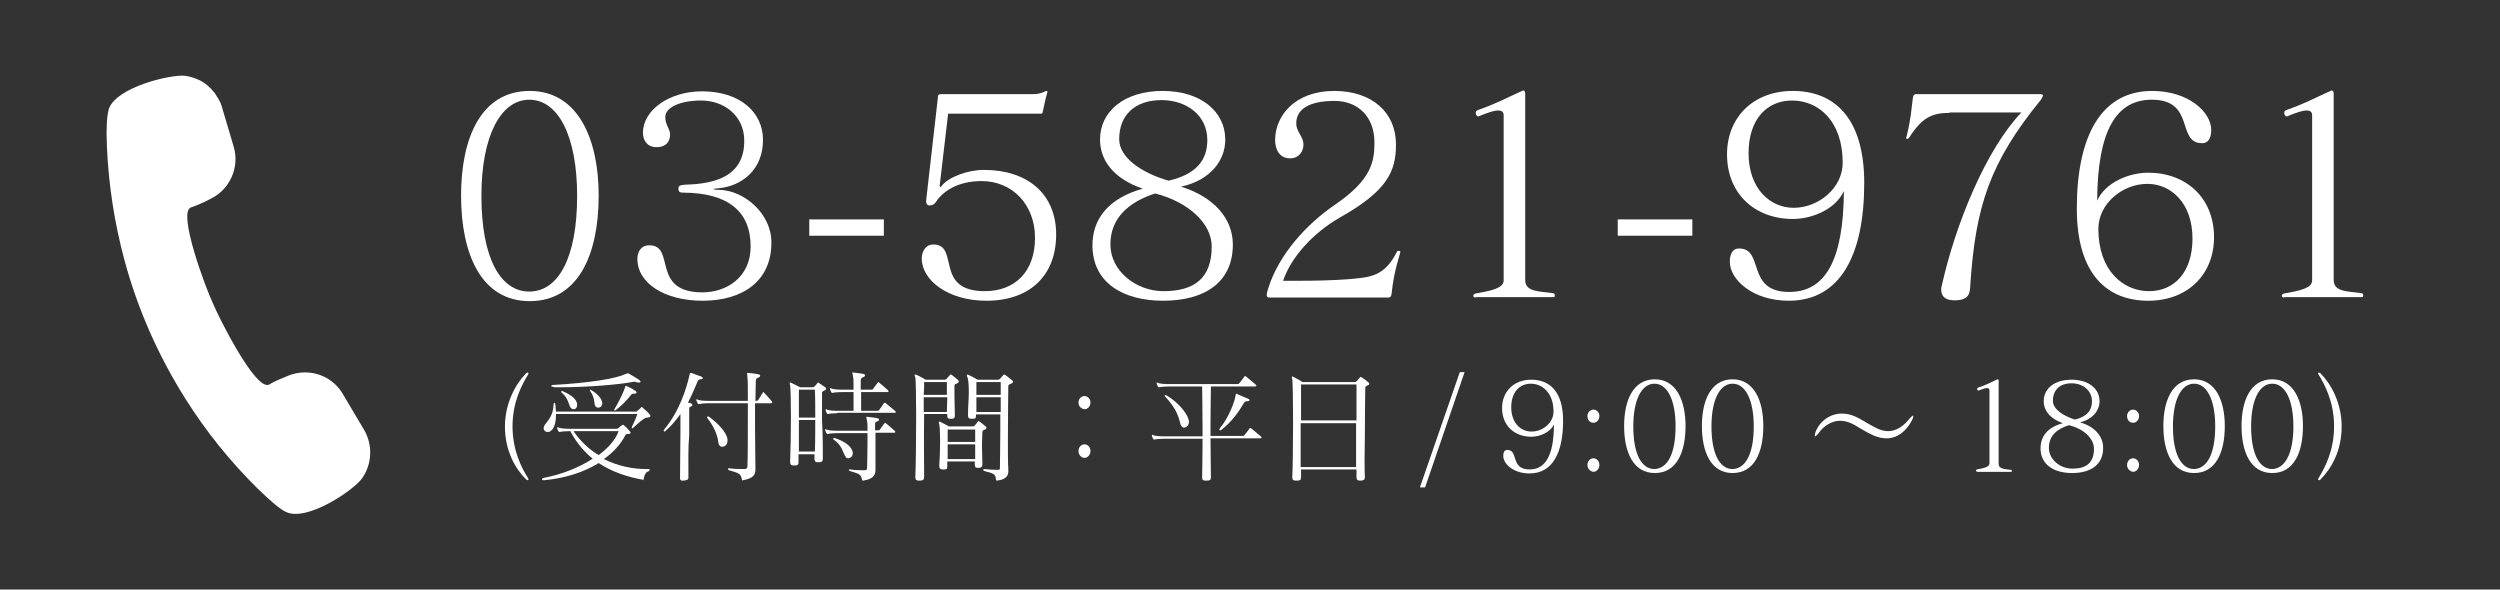
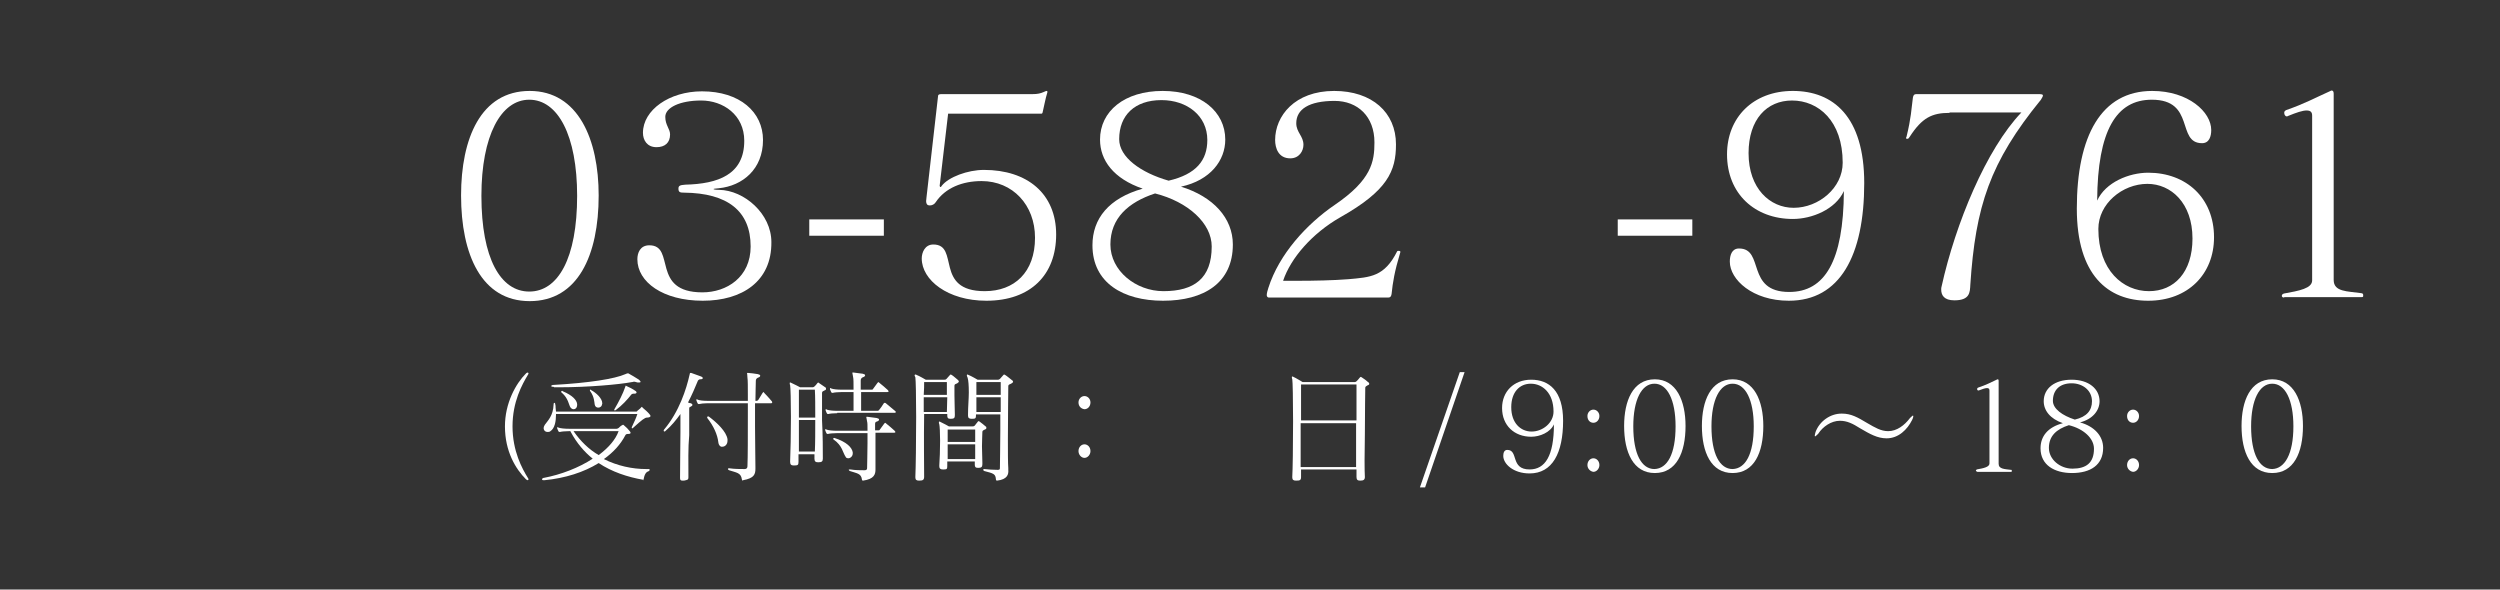
<svg xmlns="http://www.w3.org/2000/svg" version="1.1" id="レイヤー_1" x="0px" y="0px" viewBox="0 0 626.8 147.8" style="enable-background:new 0 0 626.8 147.8;" xml:space="preserve">
  <rect x="0" y="0" width="626.8" height="147.8" fill="#333333" stroke="none" />
  <style type="text/css">
	.st0{fill:#FFFFFF;}
</style>
  <g>
-     <path class="st0" d="M91.3,107.8l-5.4-9.1c-2.7-4.6-8.4-6.5-13.4-4.6c-2,0.8-3.9,1.6-5,2.3c-0.1,0.1-0.2,0.1-0.3,0.1c0,0,0,0,0,0   C63.7,97.2,55,79.9,53.4,76.1c-1.8-3.8-9-23-5.5-24.1c1.2-0.4,3.1-1.2,5-2.2c4.8-2.4,7.2-7.9,5.7-13l-3-10.1   c-0.2-0.8-0.6-1.5-1-2.2c0,0,0-0.1-0.1-0.1c-0.2-0.3-0.4-0.7-0.6-1c0,0-0.1-0.1-0.1-0.1c-1-1.3-2.2-2.4-3.6-3.1c0,0,0,0,0,0   c-1.2-0.6-2.4-1-3.8-1.2c-3.5-0.4-17.2,2.8-19.1,8.3c-0.5,1.6-0.7,4.9-0.5,9.3c0.4,9.7,1.9,19.3,4.4,28.6   c3.3,12.3,8.5,24,15.3,34.8c5.1,8.1,11.2,15.7,18.1,22.5c3.1,3,5.6,5.2,7.2,5.9c5.3,2.4,17-5.6,19-8.5   C93.3,116.3,93.5,111.6,91.3,107.8z" />
-   </g>
+     </g>
  <g>
    <path class="st0" d="M115.6,49c0-14.2,4.9-26.2,17.2-26.2c12.2,0,17.3,12.2,17.3,26.2c0,15-5.2,26.5-17.3,26.5   C120.7,75.5,115.6,63.8,115.6,49z M144.7,49.1c0-15.1-4.8-24.1-12-24.1c-7.1,0-12,9-12,24.1c0,15.7,4.8,24,12,24   C139.9,73.1,144.7,64.8,144.7,49.1z" />
    <path class="st0" d="M176.2,75.4c-10,0-16.4-4.7-16.4-10.4c0-1.6,0.7-3.5,3-3.5c6.7,0,0.3,11.8,13.3,11.8c6.1,0,12.1-3.8,12.1-11.5   c0-8.9-5.8-13.4-16.7-13.5c-1,0-1.4-0.1-1.4-1c0-0.7,0.3-0.9,1.7-1c8.2-0.2,14.8-2.5,14.8-11c0-6.5-5.3-10.1-10.8-10.1   c-5.4,0-9,1.8-9,4.1c0,2.1,1.2,3,1.2,4.4c0,2.1-1.3,3.2-3.4,3.2c-2.4,0-3.4-1.8-3.4-3.6c0-5.7,6.6-10.4,14.8-10.4   c9.5,0,15.3,5.2,15.3,12.2c0,7.3-5.1,11.5-11.1,12.1c-0.8,0.1-1.3,0.1-1.3,0.2c0,0.1,0.5,0.2,1.4,0.2c6.3,0.1,13.1,6,13.1,13.1   C193.5,70.6,186,75.4,176.2,75.4z" />
    <path class="st0" d="M202.9,59.1V55h18.7v4.1H202.9z" />
    <path class="st0" d="M237.7,28.6l-2.1,17.9c0,0.1,0,0.1,0,0.1c0,0.1,0.1,0.3,0.2,0.3c0.1,0,0.2-0.1,0.3-0.3c1.7-2.2,6.5-4,10.6-4   c10.9,0,18.1,6,18.1,16.2c0,10.1-6.4,16.6-17.5,16.6c-9.7,0-16.2-5.2-16.2-10.6c0-1.5,0.8-3.5,2.9-3.5c6.7,0,0.1,11.7,12.9,11.7   c7.4,0,12.6-4.7,12.6-13.4c0-8.2-5.6-14.2-13.4-14.2c-4.8,0-9.1,1.7-11.5,5.3c-0.3,0.5-0.9,0.8-1.4,0.8c-0.2,0-0.4,0-0.6-0.1   c-0.3-0.2-0.4-0.6-0.4-1c0-0.3,0.1-0.7,0.1-1l2.9-25.4c0-0.1,0.1-0.4,0.7-0.4h22.9c1.4,0,2.1-0.2,2.8-0.5c0.3-0.1,0.6-0.3,0.8-0.3   s0.2,0.1,0.2,0.2s0,0.3-0.1,0.5c-0.3,0.9-0.8,3.4-1.1,4.7c-0.1,0.3-0.2,0.3-0.3,0.3H237.7z" />
    <path class="st0" d="M309.1,61.3c0,9.6-7.2,14.1-17.5,14.1c-10,0-17.7-4.5-17.7-13.9c0-6.7,4.1-11.8,12.6-14.2   c-7.3-2.5-10.7-7.1-10.7-12.3c0-7.1,6.1-12.2,15.7-12.2c9.6,0,15.7,5.2,15.7,12.2c0,5.2-3.7,10.2-11.1,11.8   C304.2,49.3,309.1,54.7,309.1,61.3z M278.4,61.3c0,6.6,6.4,11.7,13.3,11.7c7.7,0,12.1-3.2,12.1-11.2c0-5.8-5.9-11.2-14.2-13.3   C282.9,50.7,278.4,54.7,278.4,61.3z M302.7,35.1c0-6.1-5.1-10-11.5-10c-6.7,0-10.6,3.8-10.6,9.8c0,4.5,5.4,8.4,12.4,10.4   C299.9,43.7,302.7,40.2,302.7,35.1z" />
    <path class="st0" d="M318.1,74.6c-0.3,0-0.5-0.3-0.5-0.6c0-0.5,0.2-1.2,0.4-1.8c2.7-8.5,9.6-16,16.6-20.8c9.3-6.3,10-10.9,10-15.7   c0-6.5-4.2-10.4-10-10.4c-6.4,0-9.6,2.1-9.6,5.6c0,2.3,1.8,3.2,1.8,5.4c0,1.6-1.1,3.4-3.3,3.4c-3,0-3.8-2.6-3.8-4.6   c0-6,4.9-12.3,14.8-12.3c9.5,0,15.5,5.4,15.5,13.4c0,6.7-2.1,11.6-14,18.3c-7,4-12.4,10.2-14.3,15.9h4c3.6,0,8.7-0.1,12.4-0.4   c5.5-0.5,9-0.6,12.2-7c0.1-0.1,0.1-0.1,0.3-0.1h0.2c0.1,0,0.3,0.1,0.3,0.2v0.1c-1.5,5-1.9,7.6-2.2,10.5c-0.1,0.6-0.3,0.9-0.8,0.9   H318.1z" />
-     <path class="st0" d="M370,74.6c-0.3,0-0.6-0.1-0.6-0.4c0-0.5,0.4-0.5,0.5-0.6c3.9-0.7,7.1-1.3,7.1-3.3V29c0-0.9-0.4-1.3-1.4-1.3   s-2.5,0.5-4.7,1.4c-0.1,0-0.1,0.1-0.2,0.1c-0.4,0-0.7-0.4-0.7-0.9c0-0.3,0.1-0.5,0.5-0.7c4.6-1.6,7.1-3,11.1-4.8   c0.1-0.1,0.2-0.1,0.3-0.1c0.3,0,0.5,0.2,0.5,0.8v46.7c0,3,3.4,2.8,6.9,3.3c0.4,0.1,0.5,0.1,0.5,0.6c0,0.3,0,0.4-0.5,0.4H370z" />
    <path class="st0" d="M405.6,59.1V55h18.7v4.1H405.6z" />
    <path class="st0" d="M449.5,54.9c-9.5,0-16.5-6.3-16.5-16.2c0-9.2,6.5-15.9,16.5-15.9c10.1,0,17.9,6.4,17.9,23.1   c0,18.2-6.1,29.5-18.9,29.5c-9.1,0-14.8-5.3-14.8-9.8c0-1.6,0.5-3.3,2.3-3.3c6.5,0,1.6,10.9,12.6,10.9c8.9,0,13.6-7.7,13.7-25.3   C460.2,52.5,454.3,54.9,449.5,54.9z M449.3,25.2c-6.3,0-10.9,4.7-10.9,13.2c0,8.9,5.4,13.7,11.3,13.7c6.3,0,12.3-5,12.3-11.3   C462,30.3,455.9,25.2,449.3,25.2z" />
    <path class="st0" d="M488.8,28.3c-4.4,0-6.9,1.2-10,6c-0.2,0.3-0.3,0.5-0.6,0.5H478c-0.1-0.1-0.1-0.1-0.1-0.2c0-0.1,0-0.2,0.1-0.3   c1.2-4.9,1.2-6.9,1.6-9.8c0.1-0.6,0.3-0.9,0.8-0.9h30.9c0.6,0,0.9,0.1,0.9,0.3c0,0.2-0.1,0.5-0.5,1.1   c-12.8,15.7-16.4,26.7-17.7,46.4c-0.1,1.9-0.1,3.9-4,3.9c-2.6,0-3.3-1.3-3.3-2.7c0-0.3,0-0.5,0.1-0.8c3.5-15.8,11.2-34.4,20-43.6   H488.8z" />
    <path class="st0" d="M538.6,43.3c9.5,0,16.5,6.3,16.5,16.2c0,9.2-6.5,15.9-16.5,15.9c-10.1,0-17.9-6.4-17.9-23.1   c0-18.2,6.1-29.5,18.9-29.5c9.1,0,14.8,5.3,14.8,9.8c0,1.6-0.5,3.3-2.3,3.3c-6.5,0-1.6-10.9-12.6-10.9c-8.9,0-13.6,7.7-13.7,25.3   C527.9,45.7,533.8,43.3,538.6,43.3z M549.7,59.8c0-8.9-5.4-13.7-11.3-13.7c-6.3,0-12.3,5-12.3,11.3c0,10.4,6.2,15.6,12.7,15.6   C545.1,73,549.7,68.3,549.7,59.8z" />
    <path class="st0" d="M572.7,74.6c-0.3,0-0.6-0.1-0.6-0.4c0-0.5,0.4-0.5,0.5-0.6c3.9-0.7,7.1-1.3,7.1-3.3V29c0-0.9-0.4-1.3-1.4-1.3   s-2.5,0.5-4.7,1.4c-0.1,0-0.1,0.1-0.2,0.1c-0.4,0-0.7-0.4-0.7-0.9c0-0.3,0.1-0.5,0.5-0.7c4.6-1.6,7.1-3,11.1-4.8   c0.1-0.1,0.2-0.1,0.3-0.1c0.3,0,0.5,0.2,0.5,0.8v46.7c0,3,3.4,2.8,6.9,3.3c0.4,0.1,0.5,0.1,0.5,0.6c0,0.3,0,0.4-0.5,0.4H572.7z" />
  </g>
  <g>
    <path class="st0" d="M132.3,120.4c-0.1,0-0.2-0.1-0.4-0.2c-2.6-2.6-5.3-7-5.3-13.3c0-5.8,2.7-10.7,5.3-13.3   c0.1-0.1,0.3-0.2,0.4-0.2c0.1,0,0.2,0.1,0.2,0.2s0,0.2-0.1,0.3c-1.5,2.5-3.9,6.8-3.9,13s2.4,10.6,3.9,13c0.1,0.1,0.1,0.2,0.1,0.3   S132.4,120.4,132.3,120.4z" />
    <path class="st0" d="M161.3,120.3c-4-0.7-7.9-2-11.2-4.2c-3.7,2.3-8.4,3.8-13.6,4.3h-0.2c-0.3,0-0.4-0.1-0.4-0.2   c0-0.2,0.2-0.4,0.5-0.4c4.2-0.8,8.7-2.5,12.2-4.8c-2.1-1.7-4-3.9-5.5-6.7c0-0.1-0.1-0.1-0.1-0.2h-0.4c-0.9,0-1.9,0.1-2.2,0.2h-0.1   c-0.1,0-0.2,0-0.3-0.2c-0.1-0.2-0.2-0.4-0.3-0.7c0-0.1,0-0.1,0-0.2c0-0.1,0-0.1,0.1-0.1c0.1,0,0.1,0,0.2,0.1   c0.5,0.2,1.6,0.3,2.6,0.3h12c0.2,0,0.3-0.1,0.5-0.2c0.2-0.2,0.6-0.6,0.9-0.7c0.1-0.1,0.2-0.1,0.2-0.1c0.1,0,0.1,0,0.2,0.1   c0.5,0.4,1.2,1.1,1.4,1.4c0.2,0.2,0.3,0.4,0.3,0.5c0,0.2-0.2,0.3-0.6,0.3h-0.1c-0.3,0-0.5,0.1-0.6,0.3c-1.2,2.3-3,4.3-5.4,6   c3.4,1.7,7.1,2.5,10.6,2.5h0.6c0.2,0,0.3,0.1,0.3,0.2c0,0.1-0.1,0.2-0.2,0.3c-0.5,0.2-1,0.4-1.3,1.9c0,0.2-0.1,0.4-0.3,0.4H161.3z    M139.4,103.9c0,1.7-0.3,3.5-1.4,4.2c-0.2,0.2-0.5,0.2-0.7,0.2c-0.6,0-1-0.4-1-1c0-0.2,0.1-0.5,0.3-0.8c0.7-1,2.1-2.2,2.2-5.1   c0-0.3,0.1-0.4,0.2-0.4c0.1,0,0.2,0.1,0.2,0.3c0.1,0.3,0.1,0.6,0.1,0.9c0,0.3,0.1,0.7,0.1,1h20c0.2,0,0.3,0,0.4-0.2   c0.2-0.2,0.8-0.6,0.9-0.8c0.1-0.1,0.2-0.2,0.2-0.2c0.1,0,0.2,0.1,0.2,0.2c0.6,0.5,1.3,1.1,1.7,1.6c0.2,0.2,0.3,0.4,0.3,0.5   c0,0.2-0.3,0.4-0.9,0.4c-0.5,0-1.2,0.5-3.5,2.6c0,0-0.1,0.1-0.2,0.1c-0.1,0-0.1-0.1-0.1-0.2c0,0,0-0.1,0-0.1   c0.6-1.3,1.1-2.3,1.4-3.3H139.4z M138.9,97c-0.5,0-0.7-0.1-0.7-0.2c0-0.2,0.3-0.3,0.7-0.3c8.8-0.5,15.2-1.5,17.9-2.7   c0.3-0.1,0.4-0.2,0.6-0.2c0.1,0,0.2,0,0.3,0.1c0.4,0.2,1.9,1.1,2.5,1.5c0.2,0.2,0.4,0.4,0.4,0.5c0,0.2-0.2,0.2-0.5,0.2   c-0.2,0-0.4,0-0.6-0.1c-0.3-0.1-0.4-0.1-0.6-0.1c-0.2,0-0.2,0.1-0.5,0.1c-3.2,0.6-10.9,1.3-18.3,1.3H138.9z M144.7,101.5   c0,0.7-0.4,1.1-0.9,1.1c-0.3,0-0.6-0.2-0.8-0.5c-0.4-0.6-0.5-2.2-2.1-3.6c-0.2-0.1-0.2-0.2-0.2-0.3c0-0.1,0.1-0.2,0.2-0.2   c0.1,0,0.2,0,0.2,0.1c2.4,1,3.5,2.2,3.6,3.2V101.5z M143.8,108.1c1.8,2.6,3.9,4.6,6.3,6c2.4-1.8,4.2-3.8,5-6H143.8z M151,101.2   c-0.1,0.7-0.5,1-1,1c-0.4,0-0.8-0.2-0.9-0.8c-0.1-0.6-0.1-1.9-1.1-3.3c-0.1-0.1-0.1-0.2-0.1-0.3c0-0.1,0-0.1,0.1-0.1   c0.1,0,0.2,0,0.2,0.1c1.3,0.7,2.8,2.1,2.8,3.3V101.2z M159.1,98.7c-0.1,0-0.2,0-0.3,0c-0.2,0-0.4,0.1-0.5,0.2   c-1,1.3-2.4,2.8-3.9,3.9c-0.1,0.1-0.2,0.1-0.3,0.1c0,0-0.1,0-0.1-0.1c0-0.1,0-0.2,0.1-0.3c1-1.7,2.1-3.8,2.7-5.6   c0-0.2,0.1-0.2,0.1-0.2c0,0,0.1,0,0.2,0.1c0.7,0.3,1.5,0.7,2.2,1.2c0.2,0.1,0.3,0.3,0.3,0.4C159.6,98.5,159.5,98.7,159.1,98.7   L159.1,98.7z" />
    <path class="st0" d="M172.6,119.7c0,0.6-0.2,0.6-1.1,0.8c-0.2,0-0.3,0-0.4,0c-0.5,0-0.6-0.2-0.6-0.7v-0.1c0-4.3,0.1-8.2,0.1-11.4   c0-1.7,0-3.2,0-4.5c-1,1.4-2.2,2.9-3.7,4.2c-0.1,0.1-0.2,0.2-0.3,0.2c-0.1,0-0.2-0.1-0.2-0.2c0-0.1,0-0.2,0.1-0.3   c3.8-4.5,5.6-10.2,6.4-13.8c0.1-0.2,0-0.4,0.2-0.4c0,0,0.1,0,0.2,0c0.8,0.3,1.6,0.6,2.5,0.9c0.2,0.1,0.4,0.2,0.4,0.4   c0,0.2-0.2,0.3-0.7,0.3c-0.2,0-0.4,0.2-0.5,0.3c-0.7,1.7-1.5,3.6-2.5,5.5c0.2,0.1,0.4,0.2,0.7,0.2c0.2,0.1,0.4,0.2,0.4,0.4   s-0.1,0.3-0.5,0.5c-0.3,0.1-0.3,0.2-0.3,0.6c0,1.7,0,4,0,6.5C172.5,112.3,172.6,115.9,172.6,119.7L172.6,119.7z M186.3,120.5   c-0.2,0-0.2-0.1-0.3-0.3c-0.2-1.7-1.4-1.7-3.2-2.3c-0.2-0.1-0.3-0.2-0.3-0.3s0.1-0.2,0.2-0.2h0.1c1.3,0.2,2.9,0.2,3.9,0.2   c0.5,0,0.7-0.3,0.7-0.7c0.1-2.3,0.1-7.7,0.1-12.7v-3.1h-10.1c-0.9,0-1.7,0.1-2.1,0.2h-0.1c-0.1,0-0.2,0-0.3-0.2   c-0.1-0.2-0.2-0.4-0.3-0.7c0-0.1,0-0.1,0-0.2c0-0.1,0-0.1,0.1-0.1c0.1,0,0.1,0,0.2,0.1c0.5,0.2,1.4,0.3,2.5,0.3h10.1V99   c0-2.1,0-3.7-0.1-4.3c0-0.7-0.1-1-0.1-1.1c0-0.1,0-0.1,0.1-0.1c0.1,0,0.1,0,0.2,0c0.2,0,2,0.2,2.4,0.3c0.4,0.1,0.6,0.2,0.6,0.4   c0,0.2-0.2,0.4-0.6,0.5c-0.4,0.2-0.5,0.5-0.5,0.8c0,1.2-0.1,2.9-0.1,5h0.2c0.2,0,0.3,0,0.5-0.2c0.1-0.2,0.9-1.5,1.1-1.8   c0.1-0.1,0.2-0.2,0.2-0.2c0.1,0,0.2,0.1,0.2,0.2c0.4,0.4,1.5,1.6,1.9,2.1c0.1,0.1,0.1,0.2,0.1,0.3c0,0.2-0.1,0.2-0.3,0.2h-4   c0,1.8,0,3.8,0,5.8c0,3.7,0.1,7.4,0.1,10.3v0.3c0,1.4-0.3,2.4-3.1,2.9H186.3z M180.1,110.9c-0.2-1.9-1.2-4.1-2.7-6   c-0.1-0.1-0.1-0.2-0.1-0.3s0.1-0.2,0.2-0.2s0.2,0,0.3,0.1c2,1.5,4.3,3.7,4.6,5.6c0,0.1,0,0.2,0,0.4c0,0.9-0.6,1.5-1.3,1.5   C180.7,112.1,180.2,111.7,180.1,110.9z" />
    <path class="st0" d="M206.3,115c0,0.7-0.3,0.9-1.1,0.9h-0.1c-0.6,0-0.9-0.2-0.9-0.9v-0.1c0-0.3,0-0.7,0-1h-4v1.9   c0,0.8-0.2,0.9-1.1,0.9h-0.1c-0.6,0-0.9-0.2-0.9-0.9v-0.1c0.1-2.3,0.2-7,0.2-11.2c0-4-0.1-7.4-0.2-7.9c-0.1-0.2-0.1-0.4-0.1-0.5   c0-0.1,0-0.2,0.1-0.2c0.1,0,0.2,0,0.3,0.1c0.5,0.2,2.2,1.1,2.2,1.1h3.1c0.3,0,0.3-0.1,0.5-0.2c0.2-0.2,0.6-0.6,0.7-0.8   c0.1-0.1,0.2-0.2,0.2-0.2c0.1,0,0.1,0,0.2,0.1c0.4,0.3,1.3,0.9,1.6,1.1c0.2,0.1,0.2,0.2,0.2,0.4c0,0.2-0.1,0.3-0.4,0.4   c-0.3,0.2-0.6,0.2-0.6,0.6c0,1.4,0,4.1,0,6.9C206.3,109.1,206.3,112.8,206.3,115L206.3,115z M204.4,104.7c0-2.8,0-5.4-0.1-7h-4   c0,1.5,0,4.1,0,7H204.4z M204.3,113.2c0.1-2.1,0.1-5.1,0.1-7.9h-4.1v7.9H204.3z M216.4,120.5c-0.2,0-0.3-0.1-0.3-0.3   c-0.2-1.5-1.2-1.5-3-2.1c-0.2-0.1-0.3-0.2-0.3-0.3c0-0.1,0.1-0.1,0.3-0.1h0.1c1.2,0.2,2.8,0.2,3.5,0.2c0.6,0,0.7-0.2,0.7-0.6   c0-1.2,0.1-3.8,0.1-6.2v-2.5h-7.7c-0.9,0-1.9,0.1-2.2,0.2h-0.1c-0.1,0-0.2,0-0.3-0.2c-0.1-0.2-0.2-0.4-0.3-0.7c0-0.1,0-0.1,0-0.2   c0-0.1,0-0.1,0.1-0.1c0.1,0,0.1,0,0.2,0.1c0.5,0.2,1.6,0.3,2.6,0.3h7.7c0-1.3,0-2-0.1-2.3c-0.1-0.6-0.2-1-0.2-1.1   c0-0.1,0-0.1,0.1-0.1c0.1,0,0.1,0,0.2,0c0.7,0.1,1.6,0.2,2.3,0.3c0.4,0.1,0.6,0.2,0.6,0.4c0,0.2-0.2,0.4-0.6,0.5   c-0.4,0.1-0.4,0.4-0.4,0.7v0.1c0,0.4,0,0.7,0,1.4h0.8c0.2,0,0.3,0,0.4-0.2c0.2-0.3,0.9-1.2,1.1-1.5c0.1-0.1,0.2-0.2,0.2-0.2   c0.1,0,0.2,0.1,0.3,0.2c0.5,0.4,1.7,1.4,2.1,1.8c0.1,0.2,0.2,0.2,0.2,0.3c0,0.1-0.1,0.2-0.4,0.2h-4.6v2.7c0,2.3,0,4.8,0,6.2v0.3   C219.5,118.9,219.2,120.1,216.4,120.5L216.4,120.5z M209.9,103.6c-0.9,0-1.9,0.1-2.2,0.2h-0.1c-0.1,0-0.2,0-0.3-0.2   c-0.1-0.2-0.2-0.4-0.3-0.7c0-0.1,0-0.1,0-0.2c0-0.1,0-0.1,0.1-0.1c0.1,0,0.1,0,0.2,0.1c0.5,0.2,1.6,0.3,2.6,0.3h4.1   c0-0.6,0-1.3,0-2.1v-2.6h-3c-0.9,0-1.9,0.1-2.2,0.2h-0.1c-0.1,0-0.2,0-0.3-0.2c-0.1-0.2-0.2-0.4-0.3-0.7c0-0.1,0-0.1,0-0.2   c0-0.1,0-0.1,0.1-0.1c0.1,0,0.1,0,0.2,0.1c0.5,0.2,1.6,0.3,2.6,0.3h3c0-1.5,0-2.8-0.1-3.1c-0.1-0.7-0.2-1-0.2-1.1   c0-0.1,0-0.1,0.1-0.1c0.1,0,0.1,0,0.2,0c0.9,0.1,1.3,0.2,2.3,0.3c0.4,0.1,0.6,0.2,0.6,0.4c0,0.2-0.2,0.4-0.6,0.5   c-0.4,0.2-0.5,0.5-0.5,0.8c0,0.3,0,1.2,0,2.3h2.7c0.2,0,0.3,0,0.4-0.2c0.2-0.3,0.9-1.2,1.1-1.5c0.1-0.1,0.2-0.2,0.2-0.2   c0.1,0,0.2,0.1,0.3,0.2c0.5,0.4,1.7,1.4,2.1,1.8c0.1,0.2,0.2,0.2,0.2,0.3c0,0.1-0.1,0.2-0.4,0.2h-6.5c0,1.7,0,3.6,0,4.7h4.1   c0.2,0,0.2,0,0.4-0.2c0.2-0.2,0.9-1.2,1.2-1.7c0.1-0.1,0.1-0.1,0.2-0.1c0.1,0,0.2,0,0.3,0.1c0.4,0.3,2,1.7,2.4,2   c0.1,0.1,0.1,0.2,0.1,0.2c0,0.1-0.1,0.2-0.3,0.2H209.9z M213.8,113.7c0,0.7-0.6,1.2-1.1,1.2c-0.3,0-0.6-0.1-0.7-0.4   c-0.7-1-0.8-2.8-3-4.3c-0.1-0.1-0.1-0.1-0.1-0.2c0-0.1,0.1-0.2,0.2-0.2c0,0,0.1,0,0.1,0c3.1,1,4.4,2.4,4.6,3.6V113.7z" />
    <path class="st0" d="M231.7,119.5c0,0.8-0.3,1-1.2,1h-0.1c-0.6,0-0.9-0.2-0.9-0.8v-0.2c0.1-2.1,0.2-9,0.2-15c0-5-0.1-9.3-0.2-9.9   c-0.1-0.2-0.2-0.4-0.2-0.5c0-0.1,0.1-0.2,0.2-0.2c0.1,0,0.2,0,0.3,0.1c0.6,0.2,2.3,1.2,2.3,1.2h4.7c0.3,0,0.4-0.1,0.5-0.2   c0.2-0.2,0.6-0.7,0.8-0.9c0.1-0.1,0.2-0.2,0.2-0.2s0.2,0,0.3,0.1c0.5,0.3,1.1,0.9,1.5,1.2c0.2,0.2,0.3,0.3,0.3,0.4   c0,0.2-0.1,0.3-0.4,0.5c-0.4,0.2-0.7,0.2-0.7,0.6c0,0.4,0,1,0,1.7v0.7c0,1.6,0.1,3.6,0.1,4.8v0.2c0,0.7-0.2,0.9-1,0.9h-0.1   c-0.6,0-0.8-0.2-0.8-0.8v-0.4h-5.8C231.6,109.9,231.7,116.9,231.7,119.5L231.7,119.5z M231.6,99.6c0,1.1,0,2.4,0,3.7h5.8   c0-1.1,0.1-2.4,0.1-3.7H231.6z M237.4,95.8h-5.7c0,0.8,0,1.9-0.1,3.2h5.8V95.8z M246.3,116.4c0,0.7-0.3,0.9-1,0.9h-0.1   c-0.6,0-0.8-0.2-0.8-0.8v-0.2c0-0.2,0-0.4,0-0.6h-6.9v1.1c0,0.8-0.1,0.9-0.9,0.9h-0.2c-0.6,0-0.9-0.2-0.9-0.8v-0.2   c0.1-1.4,0.2-4,0.2-6.2c0-2-0.1-3.7-0.2-4.1c-0.1-0.2-0.1-0.4-0.1-0.5c0-0.1,0-0.2,0.1-0.2s0.2,0,0.3,0.1c0.5,0.2,2.1,1.1,2.1,1.1   h6c0.3,0,0.3-0.1,0.5-0.2c0.1-0.2,0.5-0.6,0.7-0.9c0.1-0.1,0.1-0.2,0.2-0.2c0.1,0,0.2,0,0.3,0.1c0.4,0.3,1.2,0.9,1.5,1.2   c0.2,0.1,0.2,0.2,0.2,0.4c0,0.2-0.1,0.3-0.4,0.4c-0.3,0.2-0.6,0.2-0.6,0.6c0,0.8-0.1,2.1-0.1,3.6c0,1.3,0.1,2.8,0.1,4.1V116.4z    M237.6,107.7c0,0.7,0,1.8,0,3.1h6.9c0-1.3,0-2.4,0-3.1H237.6z M237.6,111.4v3.7h6.9c0-1.2,0-2.5,0-3.7H237.6z M250,120.5   c-0.2,0-0.3-0.1-0.3-0.3c-0.1-1.4-0.6-1.5-2.9-2.1c-0.2-0.1-0.3-0.2-0.3-0.3c0-0.1,0.1-0.2,0.2-0.2h0.1c0.7,0.1,2.4,0.2,3.3,0.2   h0.1c0.5,0,0.5-0.2,0.5-0.6c0-1.8,0.1-5.4,0.1-9.2v-4.1h-6.1v0.1c0,0.9-0.1,1-1,1h-0.1c-0.6,0-0.9-0.2-0.9-0.8v-0.2   c0-2.1,0.2-4,0.2-5.6c0-1.7-0.1-3.1-0.3-3.7c-0.1-0.3-0.2-0.4-0.2-0.6c0-0.1,0.1-0.2,0.1-0.2c0.1,0,0.2,0,0.3,0.1   c0.6,0.2,2.3,1.2,2.3,1.2h5.1c0.3,0,0.3-0.1,0.5-0.2c0.2-0.2,0.6-0.7,0.8-0.9c0.1-0.1,0.2-0.2,0.2-0.2s0.2,0,0.3,0.1   c0.5,0.3,1.3,1,1.7,1.3c0.2,0.1,0.3,0.3,0.3,0.4c0,0.2-0.2,0.3-0.5,0.5c-0.4,0.2-0.7,0.2-0.7,0.6c0,1.3-0.1,7.8-0.1,13.3   c0,3.2,0,6,0.1,7.3v0.4C252.9,118.9,252.6,120.2,250,120.5L250,120.5z M244.8,95.8c0,0,0,1.4,0,3.2h6.1c0-1.9,0-3.2,0-3.2H244.8z    M250.9,99.6h-6.1v3.7h6.1V99.6z" />
    <path class="st0" d="M270.4,100.9c0-0.9,0.7-1.6,1.5-1.6c0.8,0,1.5,0.7,1.5,1.6c0,1-0.7,1.7-1.5,1.7   C271.1,102.5,270.4,101.9,270.4,100.9z M270.4,113.1c0-1,0.7-1.7,1.5-1.7c0.8,0,1.5,0.7,1.5,1.7c0,0.9-0.7,1.7-1.5,1.7   C271.1,114.8,270.4,114,270.4,113.1z" />
-     <path class="st0" d="M303.5,110c0,3.8,0.1,7.4,0.1,9.6v0c0,0.7-0.2,0.9-1.1,0.9h-0.2c-0.7,0-0.9-0.2-0.9-0.7v-0.1   c0-1.8,0.1-4.6,0.1-7.6V110h-9.8c-0.9,0-1.9,0.1-2.2,0.2h-0.1c-0.1,0-0.2,0-0.3-0.2c-0.1-0.2-0.2-0.4-0.3-0.7c0-0.1,0-0.1,0-0.2   c0-0.1,0-0.1,0.1-0.1c0.1,0,0.1,0,0.2,0.1c0.5,0.2,1.6,0.3,2.6,0.3h9.8v-2.7c0-4.2-0.1-8-0.1-9.8h-8.5c-0.9,0-1.9,0.1-2.2,0.2h-0.1   c-0.1,0-0.2,0-0.3-0.2c-0.1-0.2-0.2-0.4-0.3-0.7c0-0.1,0-0.1,0-0.2c0-0.1,0-0.1,0.1-0.1s0.1,0,0.2,0.1c0.5,0.2,1.6,0.3,2.6,0.3   h17.4c0.2,0,0.3-0.1,0.4-0.2c0.5-0.6,0.8-1,1.3-1.7c0.1-0.1,0.1-0.1,0.2-0.1c0.1,0,0.2,0.1,0.2,0.1c0.8,0.6,2,1.7,2.4,2   c0.1,0.1,0.2,0.2,0.2,0.3s-0.1,0.2-0.4,0.2h-11c0,1.6-0.1,4.9-0.1,8.4v4h8.1c0.2,0,0.3-0.1,0.4-0.2c0.5-0.6,0.8-1,1.3-1.7   c0.1-0.1,0.1-0.1,0.2-0.1c0.1,0,0.2,0.1,0.2,0.1c0.8,0.6,2,1.7,2.4,2c0.1,0.1,0.2,0.2,0.2,0.3s-0.1,0.2-0.4,0.2H303.5z    M295.9,106.1c-0.5-2.2-1.4-4.1-3.7-6.6c-0.1-0.1-0.2-0.2-0.2-0.3c0-0.1,0.1-0.2,0.2-0.2c0.1,0,0.1,0,0.2,0.1   c2.7,1.5,5.2,4.4,5.6,6.1c0.1,0.2,0.1,0.4,0.1,0.5c0,0.9-0.6,1.5-1.2,1.5C296.5,107.3,296.1,106.9,295.9,106.1z M309.9,98.9   c0-0.1,0-0.2,0.1-0.2c0,0,0.1,0,0.2,0.1c0.7,0.3,2,0.9,2.8,1.2c0.2,0.1,0.3,0.2,0.3,0.3c0,0.2-0.2,0.3-0.7,0.3   c-0.3,0-0.6,0.2-0.7,0.4c-1.3,2.2-2.9,4.6-5.7,6.8c-0.1,0.1-0.2,0.1-0.3,0.1c-0.1,0-0.2-0.1-0.2-0.2s0.1-0.2,0.2-0.4   c2.2-2.6,3.9-7.1,3.9-8.4V98.9z" />
    <path class="st0" d="M342.2,119.6C342.2,119.6,342.2,119.6,342.2,119.6c0,0.7-0.4,0.9-1.1,0.9h-0.1c-0.6,0-0.9-0.2-0.9-0.9v-0.1   c0-0.4,0-1,0-1.8h-13.9v1.9c0,0.8-0.3,0.9-1.2,0.9h-0.1c-0.6,0-0.9-0.2-0.9-0.8v-0.2c0.1-1.4,0.2-8,0.2-13.9   c0-5.3-0.1-10.1-0.2-10.5c-0.1-0.2-0.1-0.4-0.1-0.5c0-0.1,0-0.2,0.1-0.2c0.1,0,0.2,0,0.3,0.1c0.5,0.2,2.3,1.3,2.3,1.3h13   c0.3,0,0.3-0.1,0.5-0.2c0.2-0.2,0.6-0.6,0.8-0.9c0.1-0.1,0.2-0.2,0.2-0.2c0.1,0,0.2,0,0.3,0.1c0.5,0.3,1.3,0.9,1.6,1.2   c0.2,0.1,0.3,0.3,0.3,0.4c0,0.2-0.1,0.3-0.4,0.4c-0.3,0.2-0.6,0.3-0.6,0.6c0,0.8-0.1,6.2-0.1,11.6   C342.1,113.5,342.1,118.1,342.2,119.6L342.2,119.6z M326.2,96.4c0,0.7,0,4.6,0,9h13.9c0-4.4,0-8.3,0-9H326.2z M326.1,106.1v11H340   c0-2.7,0-7,0-11H326.1z" />
    <path class="st0" d="M356,122.2l10-28.9h1.2l-9.9,28.9H356z" />
    <path class="st0" d="M383.9,109.5c-4.2,0-7.3-2.8-7.3-7.2c0-4.1,2.9-7.1,7.3-7.1c4.5,0,8,2.8,8,10.3c0,8.1-2.7,13.2-8.4,13.2   c-4.1,0-6.6-2.4-6.6-4.4c0-0.7,0.2-1.5,1-1.5c2.9,0,0.7,4.9,5.6,4.9c3.9,0,6.1-3.4,6.1-11.3C388.7,108.4,386.1,109.5,383.9,109.5z    M383.8,96.2c-2.8,0-4.9,2.1-4.9,5.9c0,4,2.4,6.1,5.1,6.1c2.8,0,5.5-2.2,5.5-5C389.5,98.5,386.7,96.2,383.8,96.2z" />
    <path class="st0" d="M398,104.3c0-0.9,0.7-1.6,1.5-1.6c0.8,0,1.5,0.7,1.5,1.6c0,1-0.7,1.7-1.5,1.7C398.7,106,398,105.4,398,104.3z    M398,116.6c0-1,0.7-1.7,1.5-1.7c0.8,0,1.5,0.7,1.5,1.7c0,0.9-0.7,1.7-1.5,1.7C398.7,118.2,398,117.5,398,116.6z" />
    <path class="st0" d="M407.2,106.8c0-6.3,2.2-11.7,7.7-11.7c5.4,0,7.7,5.4,7.7,11.7c0,6.7-2.3,11.8-7.7,11.8   C409.5,118.6,407.2,113.4,407.2,106.8z M420.1,106.9c0-6.7-2.1-10.7-5.3-10.7c-3.2,0-5.3,4-5.3,10.7c0,7,2.1,10.7,5.3,10.7   C418,117.5,420.1,113.9,420.1,106.9z" />
    <path class="st0" d="M426.7,106.8c0-6.3,2.2-11.7,7.7-11.7c5.4,0,7.7,5.4,7.7,11.7c0,6.7-2.3,11.8-7.7,11.8   C429,118.6,426.7,113.4,426.7,106.8z M439.7,106.9c0-6.7-2.1-10.7-5.3-10.7c-3.2,0-5.3,4-5.3,10.7c0,7,2.1,10.7,5.3,10.7   C437.6,117.5,439.7,113.9,439.7,106.9z" />
    <path class="st0" d="M473,109.9c-2.3,0-4.2-1.1-6.6-2.5c-1.9-1.2-3.3-1.9-5.1-1.9c-2.2,0-4.3,1.5-5.4,3.2c-0.1,0.1-0.1,0.2-0.2,0.2   c-0.3,0.3-0.5,0.5-0.6,0.5c-0.1,0-0.1-0.1-0.1-0.2c0-0.2,0.1-0.5,0.2-0.9c1-2.7,3.7-4.6,6.5-4.6h0.1c2.3,0,3.9,0.9,6.4,2.4   c1.9,1.1,3.4,2,5.2,2c2.2,0,4.1-1.5,5.4-3.2c0.1-0.1,0.1-0.2,0.2-0.2c0.3-0.3,0.5-0.5,0.6-0.5c0.1,0,0.1,0.1,0.1,0.2   c0,0.2-0.1,0.5-0.3,0.9C478.2,107.7,476,109.9,473,109.9L473,109.9z" />
    <path class="st0" d="M495.7,118.2c-0.2,0-0.3,0-0.3-0.2c0-0.2,0.2-0.2,0.2-0.3c1.7-0.3,3.2-0.6,3.2-1.5V97.9c0-0.4-0.2-0.6-0.6-0.6   s-1.1,0.2-2.1,0.6c0,0-0.1,0-0.1,0c-0.2,0-0.3-0.2-0.3-0.4c0-0.1,0.1-0.2,0.2-0.3c2.1-0.7,3.2-1.3,4.9-2.1c0,0,0.1,0,0.1,0   c0.1,0,0.2,0.1,0.2,0.4v20.8c0,1.3,1.5,1.3,3.1,1.5c0.2,0,0.2,0,0.2,0.3c0,0.2,0,0.2-0.2,0.2H495.7z" />
    <path class="st0" d="M527.3,112.3c0,4.3-3.2,6.3-7.8,6.3c-4.4,0-7.9-2-7.9-6.2c0-3,1.8-5.3,5.6-6.3c-3.2-1.1-4.8-3.2-4.8-5.5   c0-3.2,2.7-5.4,7-5.4c4.3,0,7,2.3,7,5.4c0,2.3-1.7,4.5-4.9,5.3C525.1,106.9,527.3,109.3,527.3,112.3z M513.7,112.3   c0,2.9,2.8,5.2,5.9,5.2c3.4,0,5.4-1.4,5.4-5c0-2.6-2.6-5-6.3-5.9C515.6,107.6,513.7,109.3,513.7,112.3z M524.5,100.6   c0-2.7-2.3-4.5-5.1-4.5c-3,0-4.7,1.7-4.7,4.4c0,2,2.4,3.7,5.5,4.7C523.2,104.5,524.5,102.9,524.5,100.6z" />
    <path class="st0" d="M533.3,104.3c0-0.9,0.7-1.6,1.5-1.6c0.8,0,1.5,0.7,1.5,1.6c0,1-0.7,1.7-1.5,1.7   C534,106,533.3,105.4,533.3,104.3z M533.3,116.6c0-1,0.7-1.7,1.5-1.7c0.8,0,1.5,0.7,1.5,1.7c0,0.9-0.7,1.7-1.5,1.7   C534,118.2,533.3,117.5,533.3,116.6z" />
-     <path class="st0" d="M542.4,106.8c0-6.3,2.2-11.7,7.7-11.7c5.4,0,7.7,5.4,7.7,11.7c0,6.7-2.3,11.8-7.7,11.8   C544.7,118.6,542.4,113.4,542.4,106.8z M555.4,106.9c0-6.7-2.1-10.7-5.3-10.7c-3.2,0-5.3,4-5.3,10.7c0,7,2.1,10.7,5.3,10.7   C553.3,117.5,555.4,113.9,555.4,106.9z" />
    <path class="st0" d="M562,106.8c0-6.3,2.2-11.7,7.7-11.7c5.4,0,7.7,5.4,7.7,11.7c0,6.7-2.3,11.8-7.7,11.8   C564.3,118.6,562,113.4,562,106.8z M575,106.9c0-6.7-2.1-10.7-5.3-10.7c-3.2,0-5.3,4-5.3,10.7c0,7,2.1,10.7,5.3,10.7   C572.8,117.5,575,113.9,575,106.9z" />
-     <path class="st0" d="M581.4,120.4c-0.1,0-0.2-0.1-0.2-0.2s0-0.2,0.1-0.3c1.5-2.5,3.9-6.8,3.9-13s-2.4-10.6-3.9-13   c-0.1-0.1-0.1-0.2-0.1-0.3s0.1-0.2,0.2-0.2c0.1,0,0.2,0.1,0.4,0.2c2.6,2.6,5.3,7.4,5.3,13.3c0,6.3-2.7,10.7-5.3,13.3   C581.7,120.4,581.5,120.4,581.4,120.4z" />
  </g>
</svg>